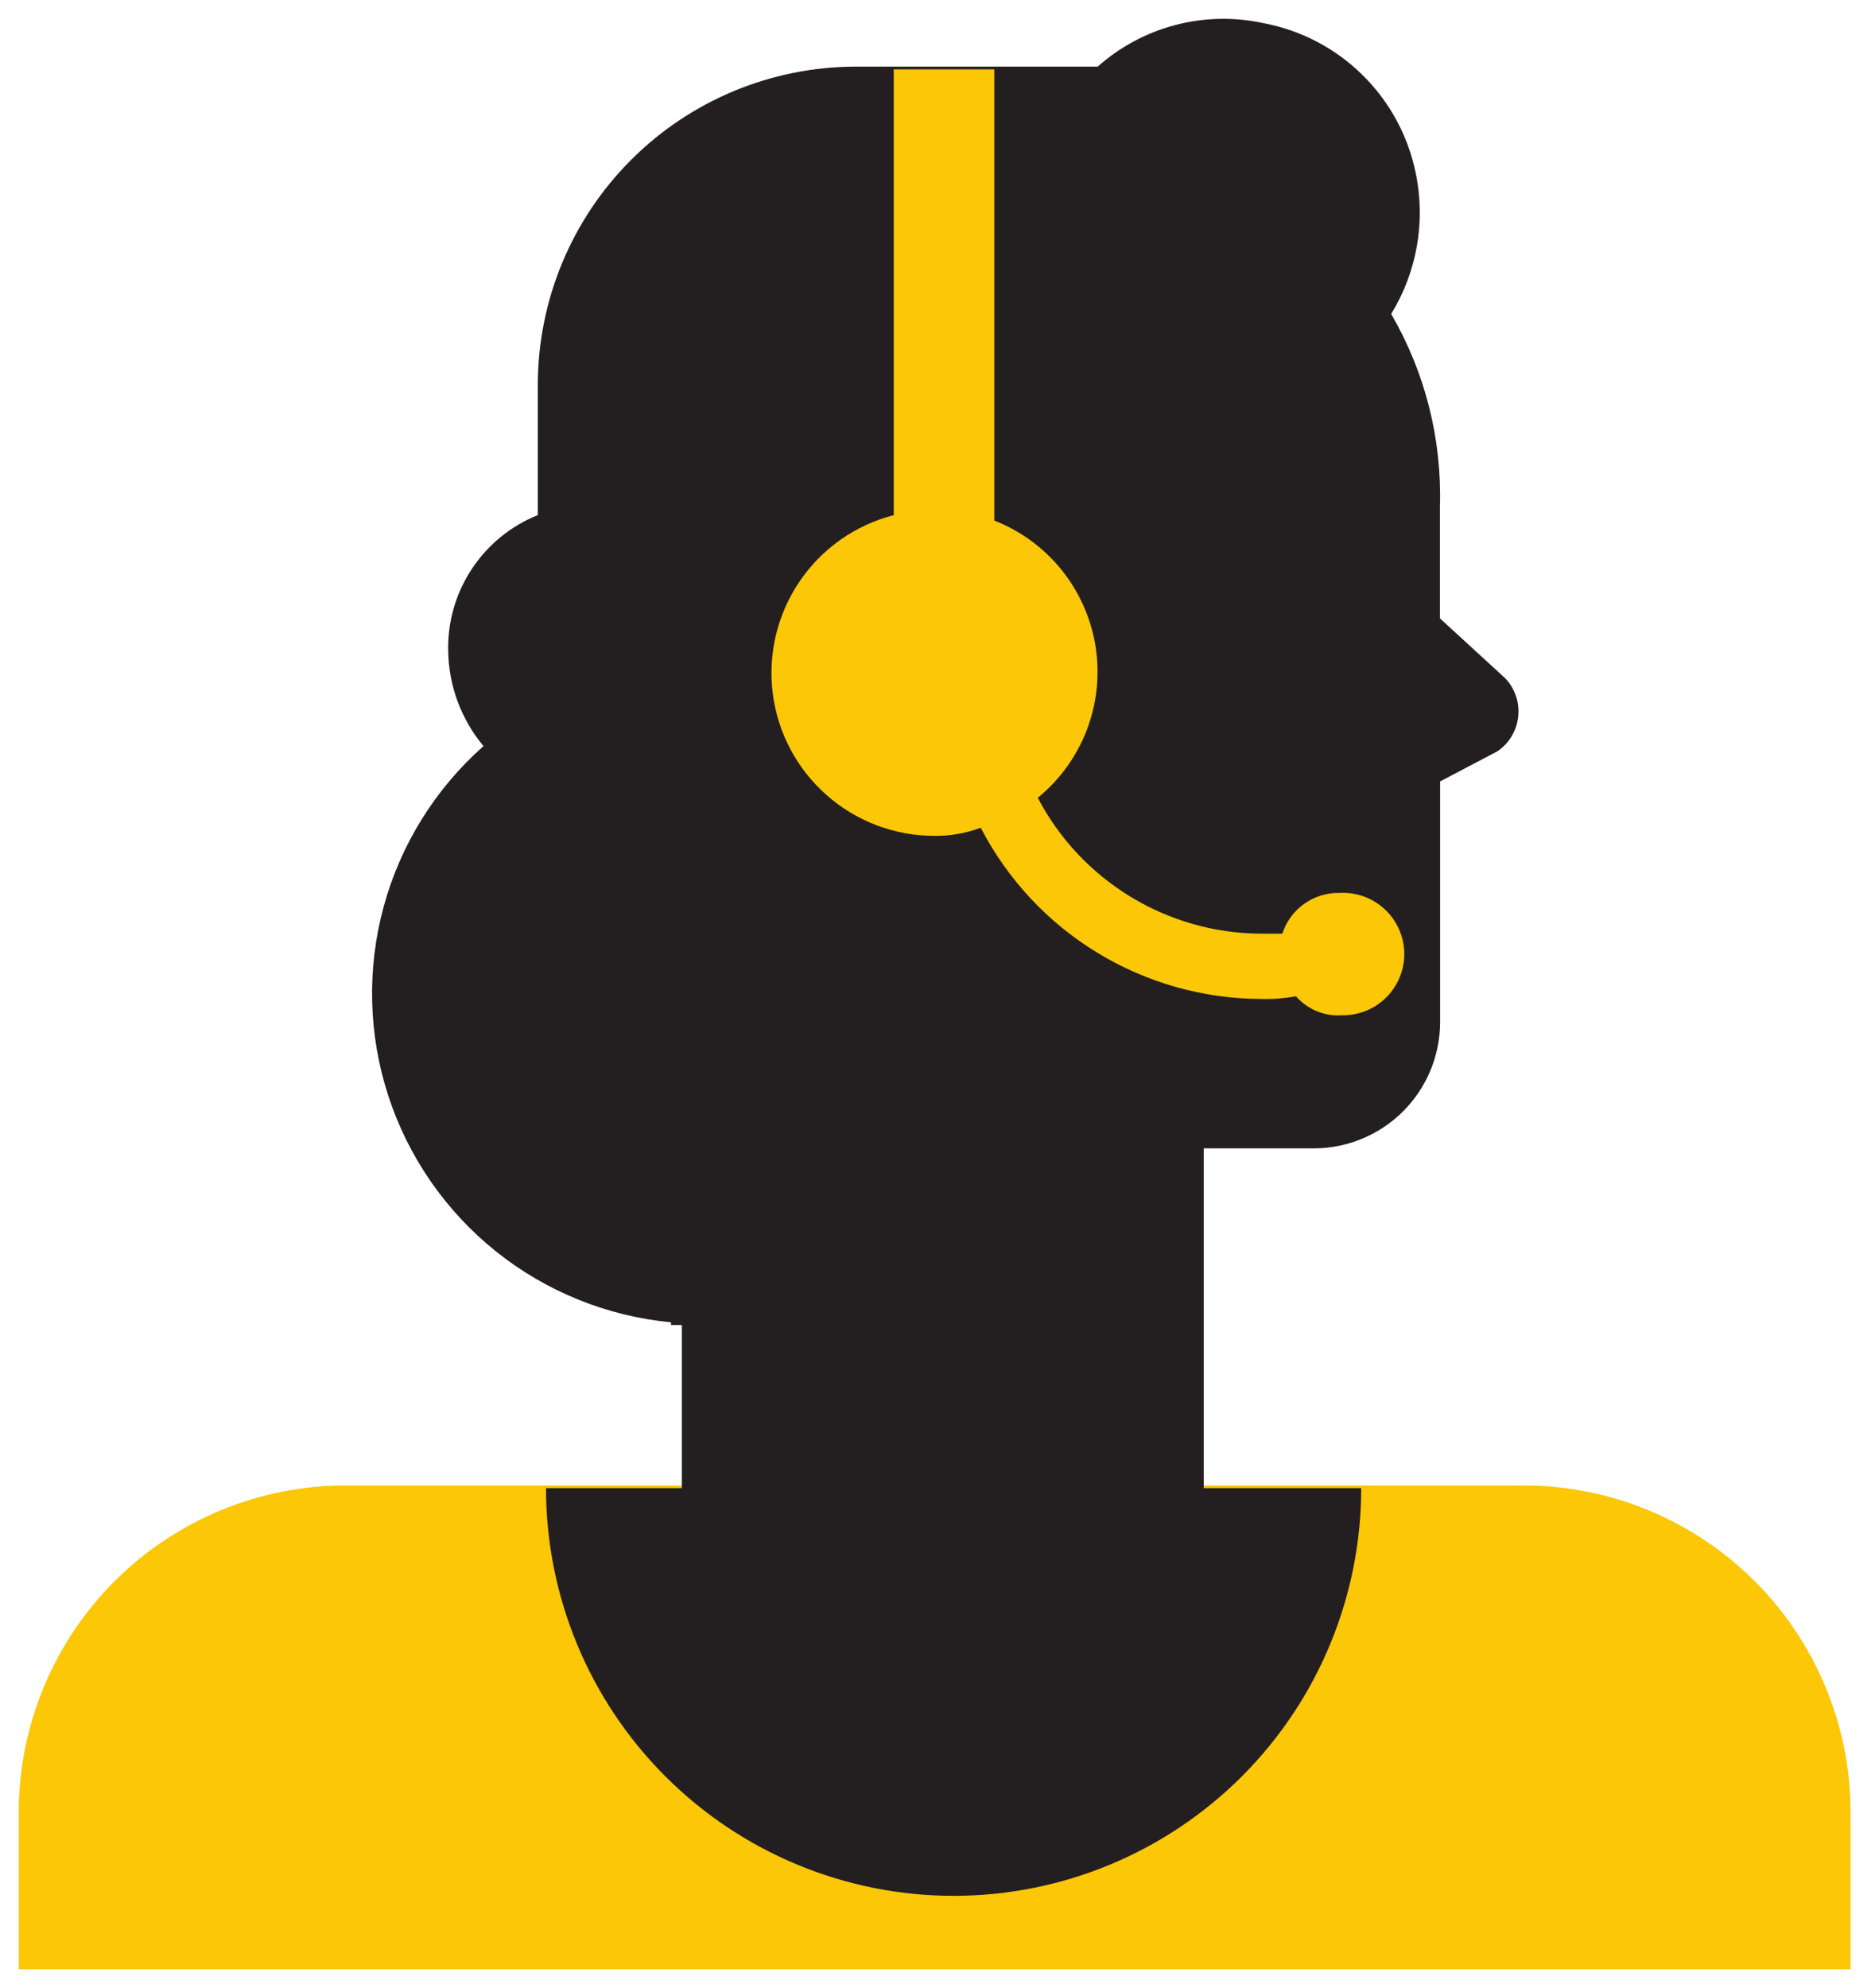
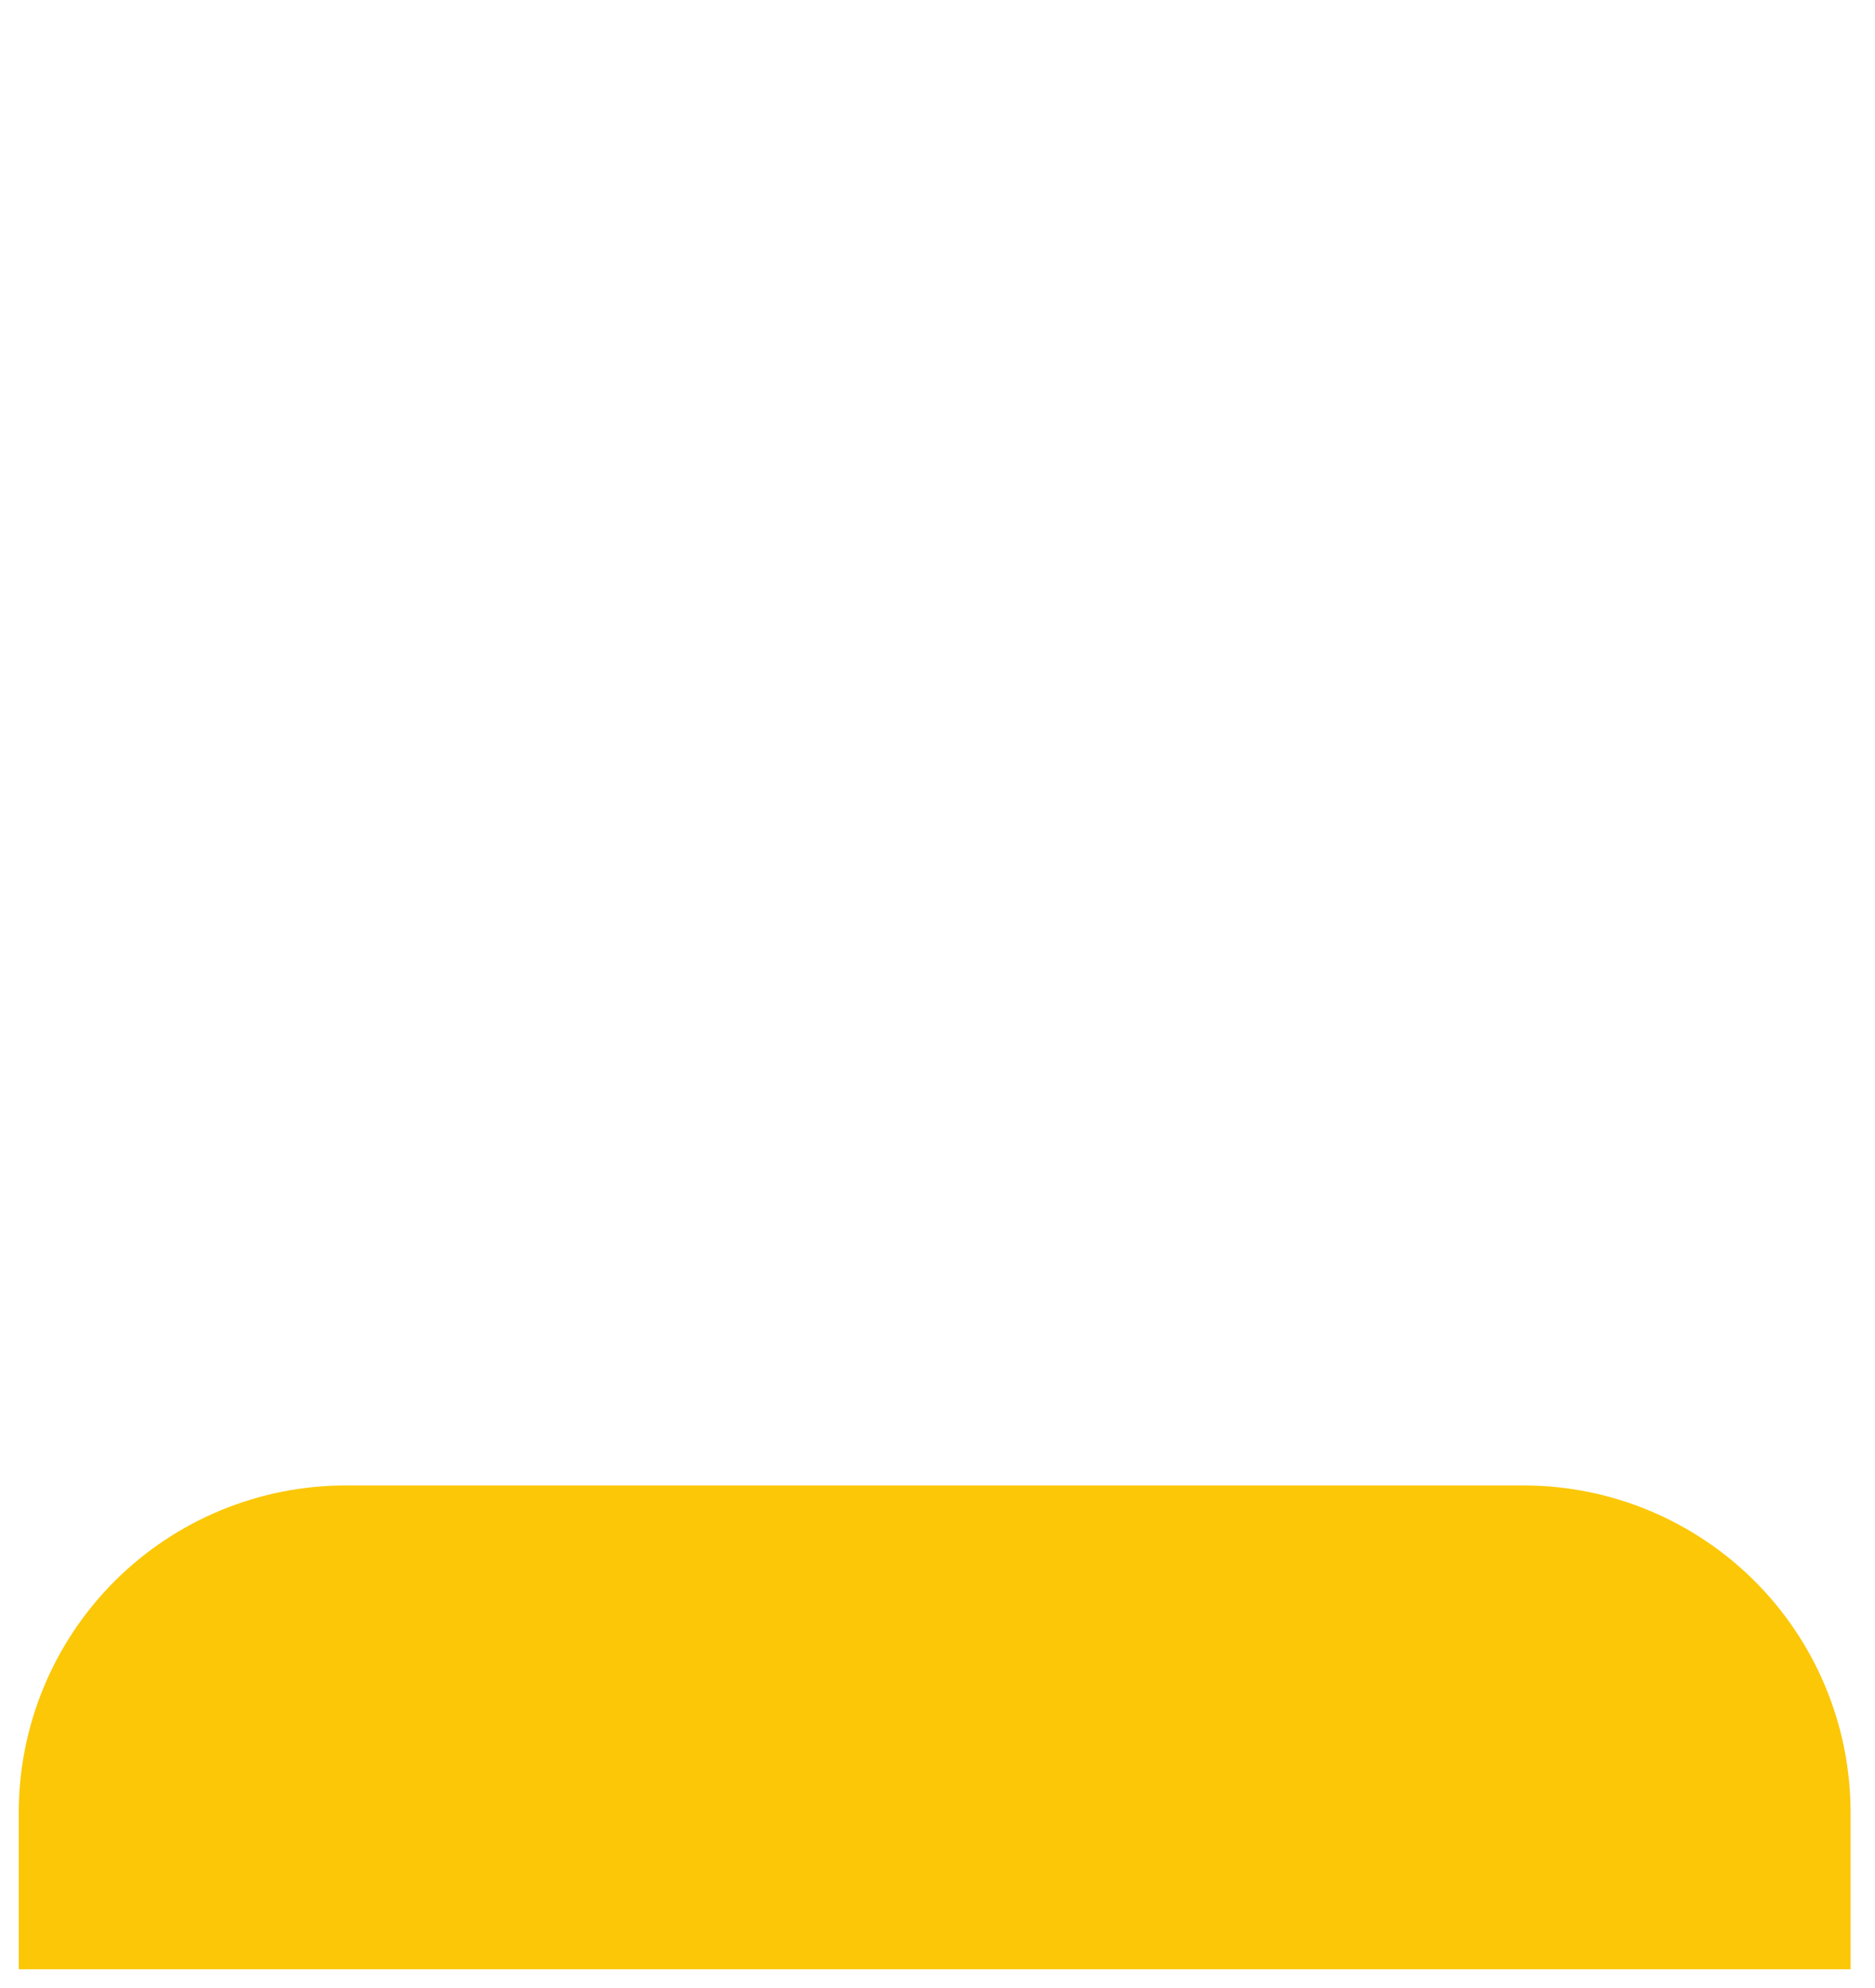
<svg xmlns="http://www.w3.org/2000/svg" fill="none" viewBox="0 0 50 53" height="53" width="50">
  <g clip-path="url(#clip0_48_55)">
    <path fill="#FBC707" d="M49.412 52.502H0.5V48.302C0.506 45.996 1.424 43.787 3.054 42.156C4.685 40.526 6.894 39.608 9.2 39.602H40.649C42.955 39.608 45.164 40.526 46.795 42.156C48.425 43.787 49.343 45.996 49.349 48.302V52.502H49.412Z" />
-     <path fill="#231F20" d="M40.137 18.08L38.398 16.486V13.515C38.455 11.712 38.005 9.93 37.098 8.37C37.789 7.244 38.023 5.895 37.75 4.602C37.545 3.61 37.05 2.702 36.327 1.993C35.605 1.283 34.688 0.804 33.692 0.617C32.916 0.448 32.111 0.465 31.343 0.667C30.575 0.868 29.866 1.248 29.272 1.776H22.82C20.573 1.779 18.418 2.673 16.829 4.263C15.239 5.852 14.345 8.007 14.342 10.254V13.732C13.622 14.021 13.008 14.523 12.581 15.17C12.153 15.817 11.934 16.58 11.951 17.355C11.966 18.283 12.298 19.178 12.893 19.891C11.608 21.028 10.682 22.516 10.231 24.172C9.78 25.828 9.823 27.58 10.354 29.212C10.885 30.844 11.882 32.285 13.221 33.359C14.561 34.432 16.185 35.09 17.893 35.253V35.325H18.183V39.673H14.56C14.56 42.556 15.705 45.321 17.744 47.359C19.782 49.397 22.547 50.543 25.43 50.543C28.312 50.543 31.077 49.397 33.116 47.359C35.154 45.321 36.299 42.556 36.299 39.673H32.099V30.615H35.07C35.951 30.605 36.793 30.251 37.416 29.628C38.039 29.005 38.393 28.163 38.403 27.282V20.833L39.925 20.033C40.081 19.929 40.212 19.792 40.308 19.632C40.405 19.472 40.466 19.292 40.486 19.106C40.506 18.92 40.486 18.732 40.425 18.555C40.365 18.377 40.267 18.215 40.137 18.08Z" />
-     <path fill="#FBC707" d="M35.718 23.805C35.381 23.799 35.051 23.901 34.777 24.097C34.503 24.292 34.299 24.571 34.196 24.892H33.616C32.39 24.884 31.189 24.543 30.143 23.904C29.096 23.266 28.242 22.355 27.674 21.269C28.26 20.791 28.711 20.167 28.982 19.46C29.252 18.754 29.333 17.989 29.216 17.241C29.098 16.493 28.787 15.79 28.314 15.2C27.84 14.61 27.22 14.154 26.515 13.878V1.849H23.834V13.733C22.809 13.997 21.916 14.625 21.322 15.501C20.728 16.376 20.474 17.438 20.607 18.488C20.74 19.538 21.252 20.502 22.047 21.201C22.841 21.9 23.863 22.285 24.921 22.284C25.341 22.289 25.759 22.215 26.153 22.067C26.862 23.437 27.932 24.587 29.248 25.391C30.564 26.196 32.075 26.625 33.617 26.632C33.933 26.642 34.248 26.617 34.559 26.56C34.711 26.734 34.901 26.871 35.115 26.959C35.329 27.047 35.56 27.084 35.791 27.067C36.01 27.07 36.228 27.029 36.431 26.947C36.634 26.864 36.819 26.741 36.973 26.585C37.128 26.429 37.249 26.244 37.331 26.04C37.412 25.837 37.451 25.619 37.447 25.399C37.442 25.18 37.393 24.964 37.302 24.764C37.212 24.564 37.083 24.384 36.921 24.235C36.76 24.087 36.57 23.972 36.364 23.898C36.157 23.825 35.938 23.793 35.719 23.806L35.718 23.805Z" />
  </g>
  <defs>
    <clipPath id="clip0_48_55">
      <rect transform="translate(0.5 0.5)" fill="white" height="52" width="48.913" />
    </clipPath>
  </defs>
</svg>